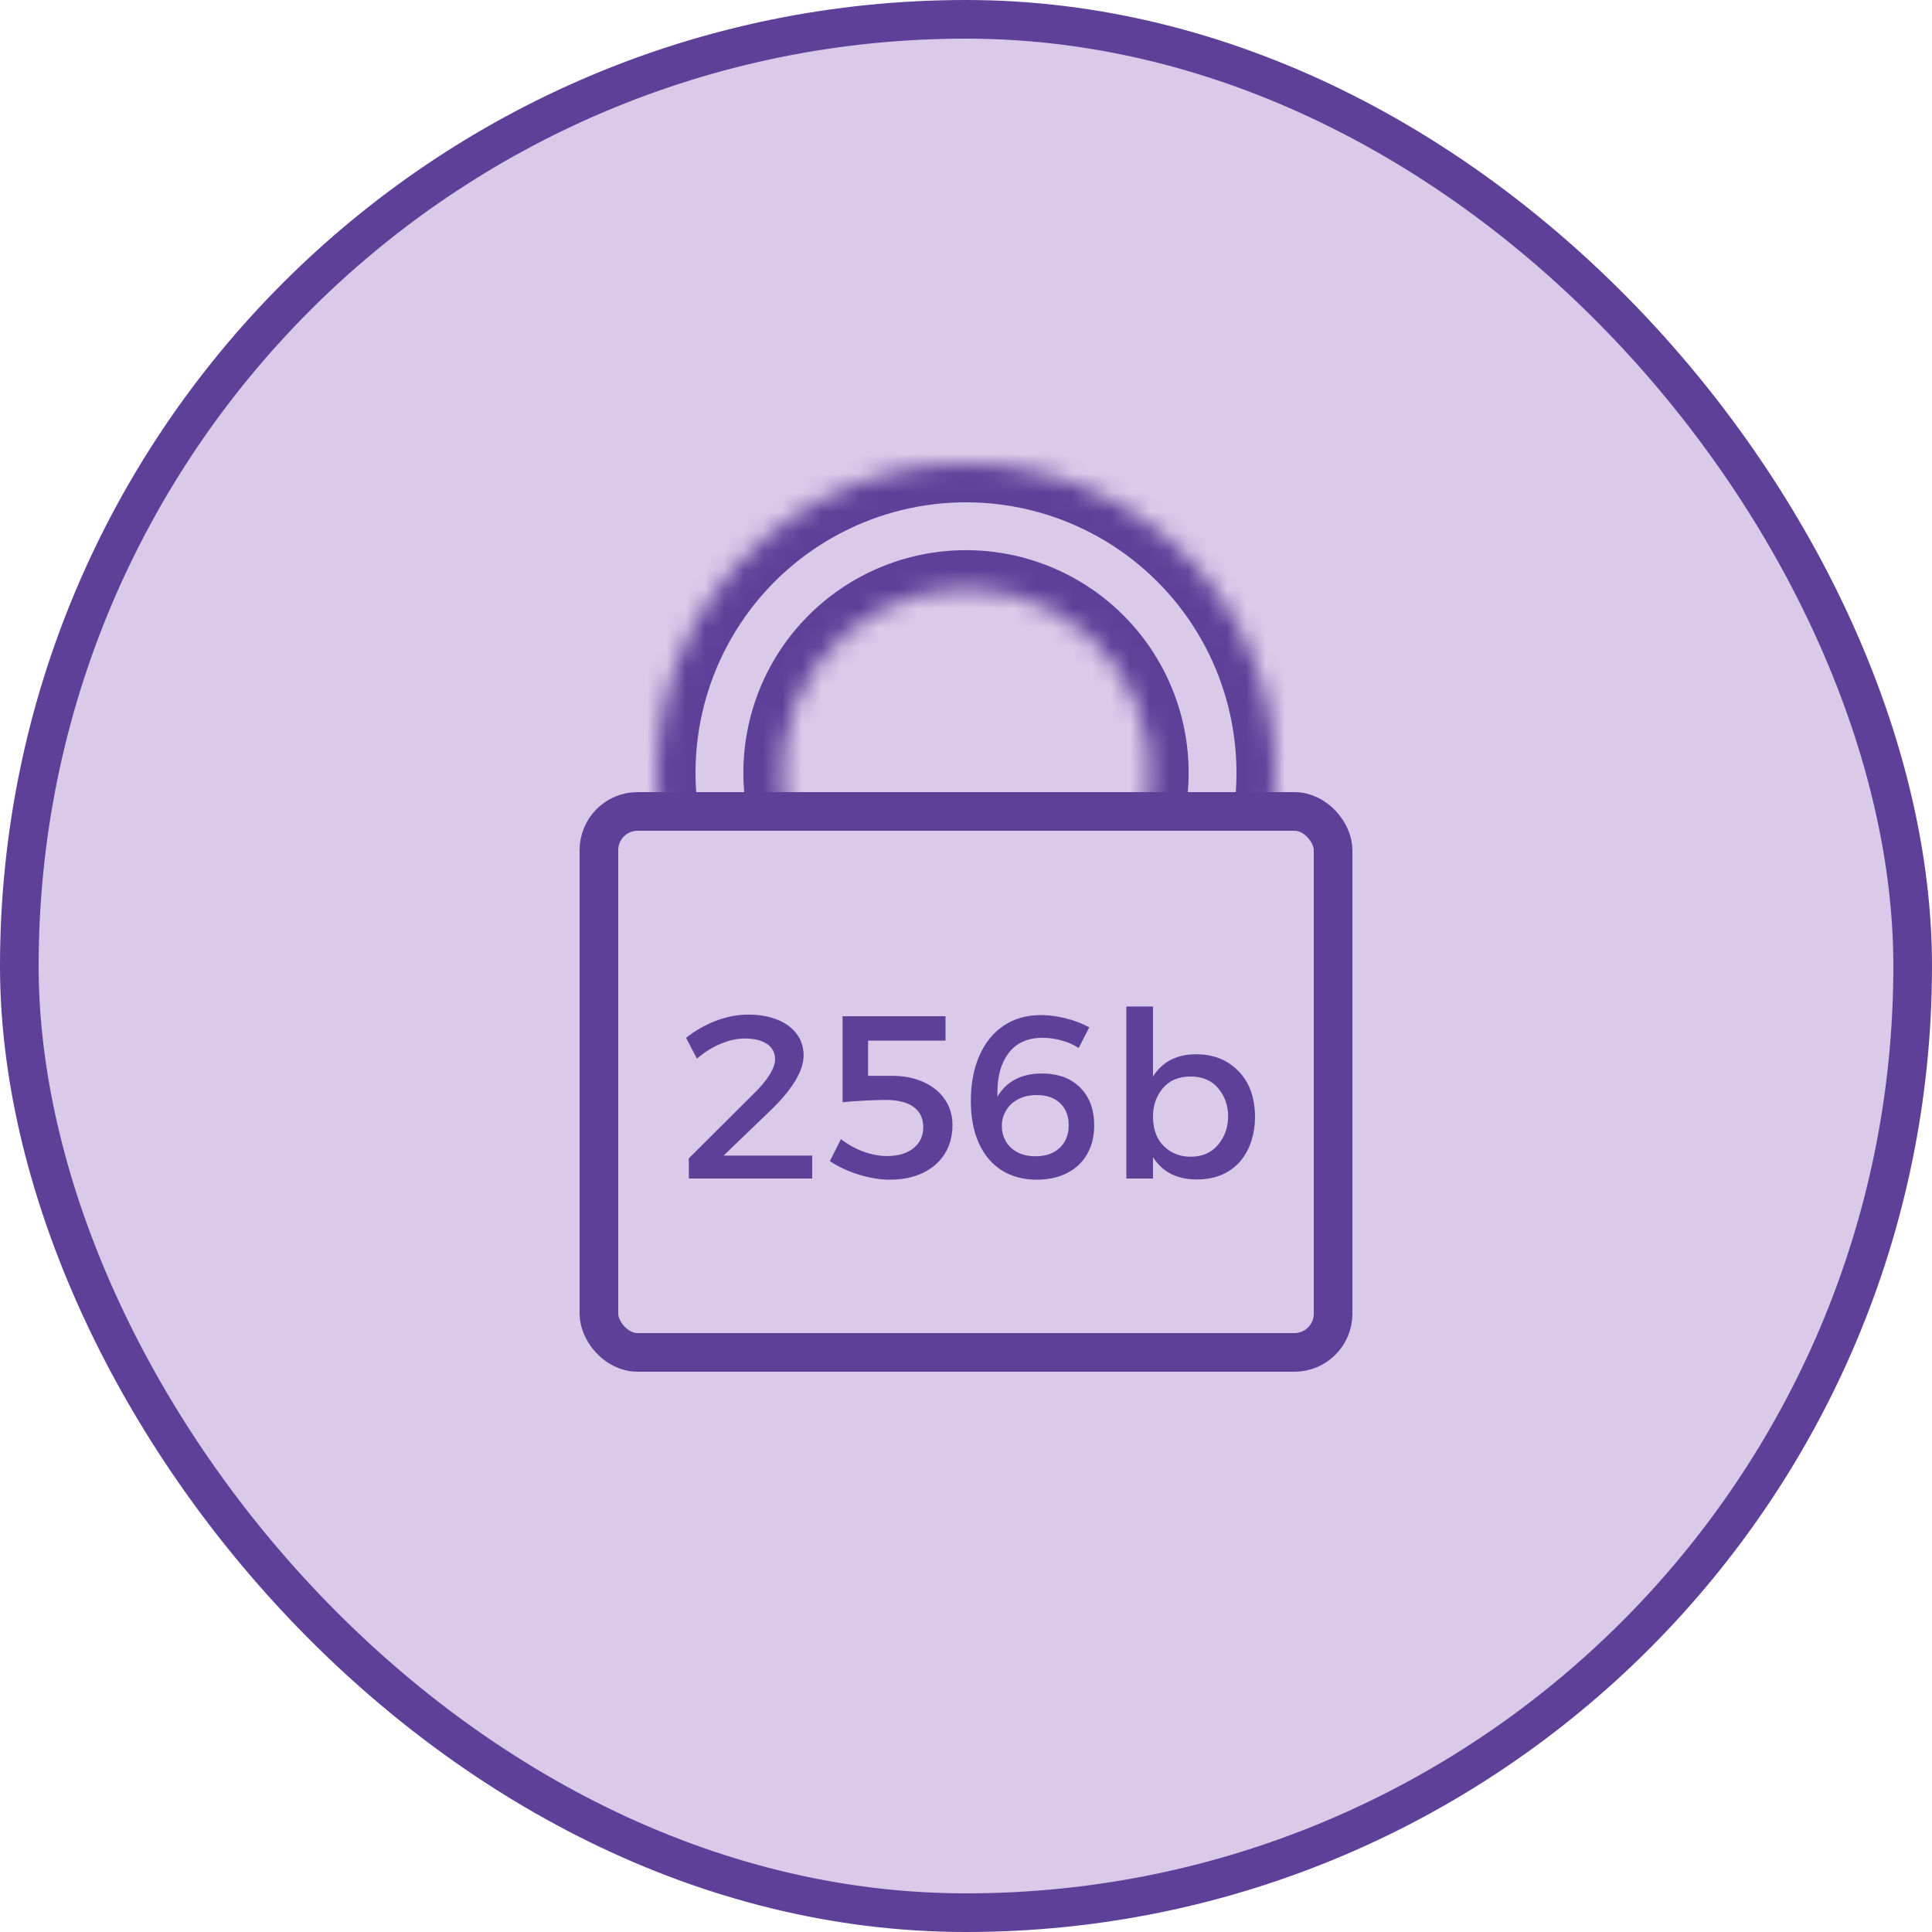
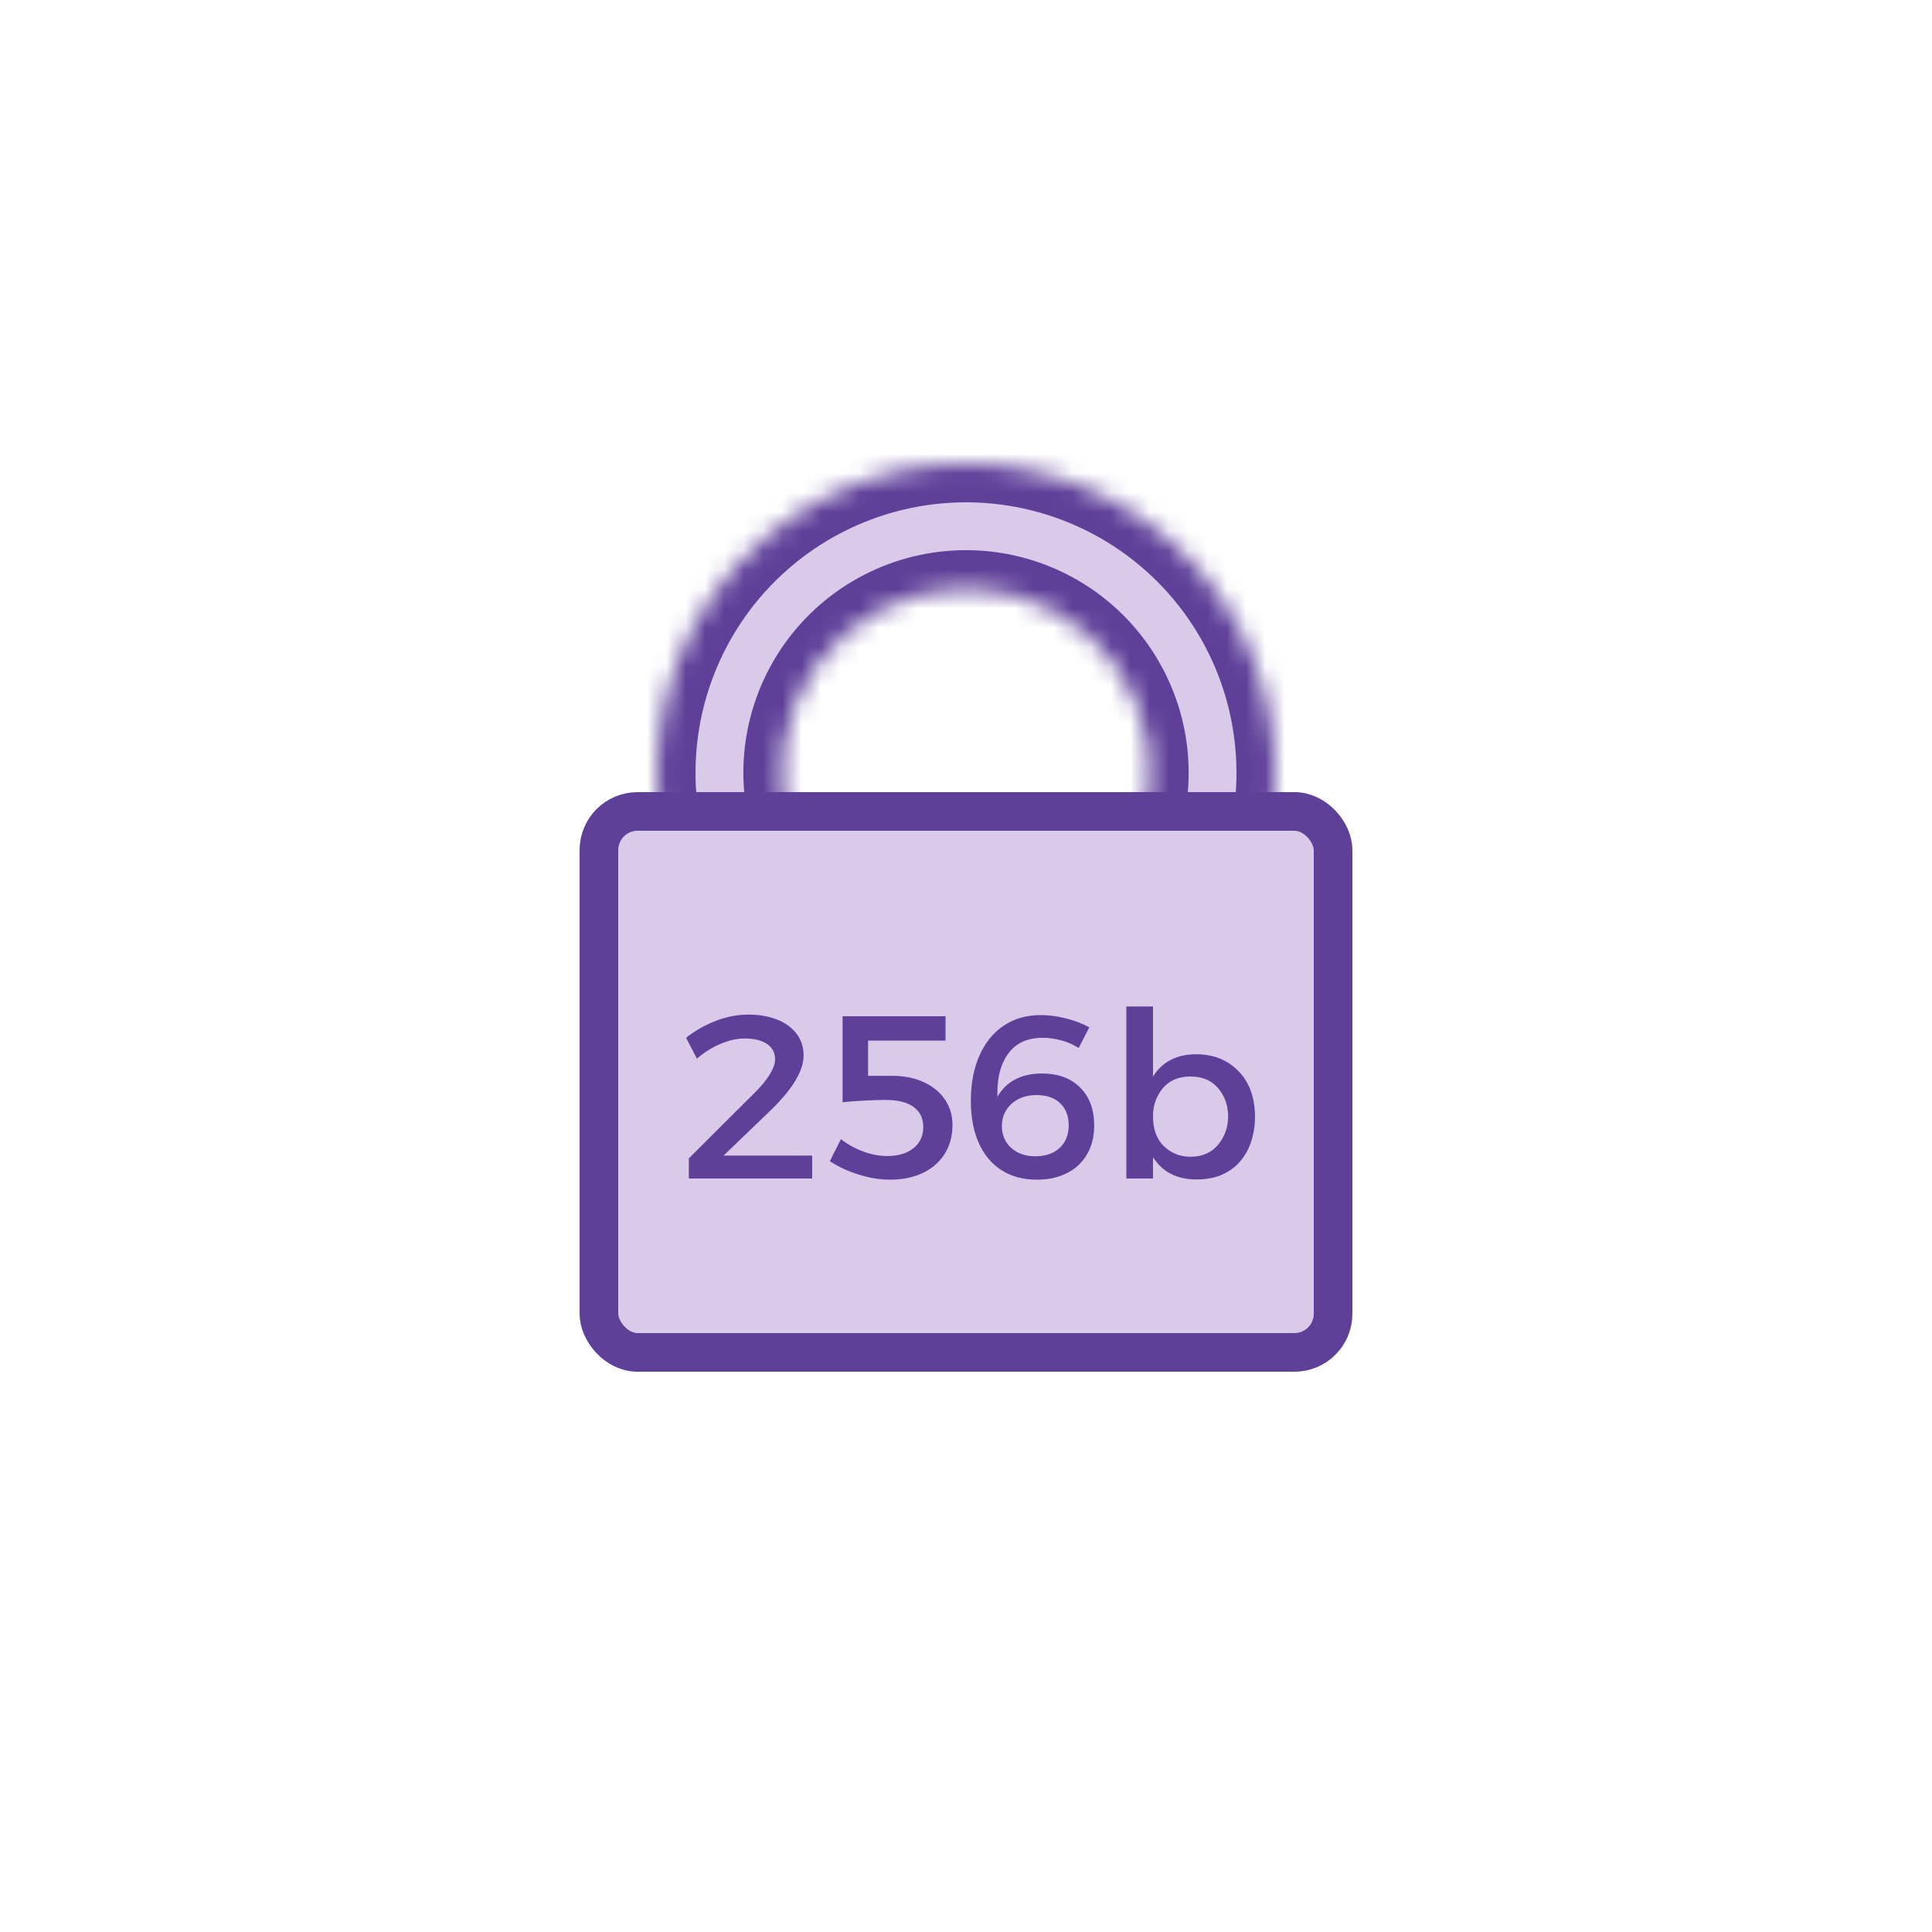
<svg xmlns="http://www.w3.org/2000/svg" width="100" height="100" viewBox="0 0 100 100" fill="none">
-   <rect x="1" y="1" width="98" height="98" rx="49" fill="#DACAEA" />
  <mask id="path-2-inside-1_138_239" fill="white">
    <path d="M64.992 45.588C65.893 43.172 66.196 40.575 65.876 38.016C65.557 35.458 64.624 33.014 63.156 30.894C61.689 28.774 59.731 27.04 57.449 25.84C55.167 24.639 52.629 24.008 50.051 24C47.472 23.992 44.93 24.607 42.641 25.793C40.352 26.979 38.383 28.7 36.902 30.811C35.421 32.922 34.472 35.359 34.136 37.915C33.8 40.472 34.087 43.071 34.972 45.493L41.054 43.27C40.528 41.828 40.357 40.281 40.557 38.759C40.757 37.237 41.322 35.786 42.203 34.53C43.084 33.274 44.257 32.249 45.619 31.543C46.982 30.837 48.495 30.471 50.03 30.476C51.565 30.481 53.076 30.856 54.434 31.571C55.793 32.285 56.958 33.318 57.832 34.58C58.705 35.842 59.261 37.296 59.451 38.819C59.641 40.342 59.461 41.889 58.925 43.327L64.992 45.588Z" />
  </mask>
  <path d="M64.992 45.588C65.893 43.172 66.196 40.575 65.876 38.016C65.557 35.458 64.624 33.014 63.156 30.894C61.689 28.774 59.731 27.04 57.449 25.84C55.167 24.639 52.629 24.008 50.051 24C47.472 23.992 44.93 24.607 42.641 25.793C40.352 26.979 38.383 28.7 36.902 30.811C35.421 32.922 34.472 35.359 34.136 37.915C33.8 40.472 34.087 43.071 34.972 45.493L41.054 43.27C40.528 41.828 40.357 40.281 40.557 38.759C40.757 37.237 41.322 35.786 42.203 34.53C43.084 33.274 44.257 32.249 45.619 31.543C46.982 30.837 48.495 30.471 50.03 30.476C51.565 30.481 53.076 30.856 54.434 31.571C55.793 32.285 56.958 33.318 57.832 34.58C58.705 35.842 59.261 37.296 59.451 38.819C59.641 40.342 59.461 41.889 58.925 43.327L64.992 45.588Z" fill="#DACAEA" stroke="#5E4099" stroke-width="4" mask="url(#path-2-inside-1_138_239)" />
  <rect x="31" y="42" width="38" height="28" rx="2" fill="#DACAEA" stroke="#5E4099" stroke-width="2" />
  <path d="M42.038 59.812V61H35.654V59.956L38.99 56.632C39.334 56.304 39.608 55.98 39.812 55.66C40.016 55.34 40.118 55.064 40.118 54.832C40.118 54.488 39.978 54.222 39.698 54.034C39.418 53.846 39.034 53.752 38.546 53.752C38.154 53.752 37.738 53.844 37.298 54.028C36.858 54.212 36.45 54.468 36.074 54.796L35.51 53.716C35.99 53.34 36.508 53.046 37.064 52.834C37.62 52.622 38.178 52.516 38.738 52.516C39.298 52.516 39.794 52.602 40.226 52.774C40.658 52.946 40.994 53.192 41.234 53.512C41.474 53.832 41.594 54.204 41.594 54.628C41.594 55.404 41.05 56.328 39.962 57.4L37.454 59.812H42.038ZM46.168 55.684C46.792 55.684 47.342 55.794 47.818 56.014C48.294 56.234 48.66 56.536 48.916 56.92C49.172 57.304 49.3 57.74 49.3 58.228C49.3 58.796 49.166 59.294 48.898 59.722C48.63 60.15 48.252 60.48 47.764 60.712C47.276 60.944 46.708 61.06 46.06 61.06C45.548 61.06 45.01 60.972 44.446 60.796C43.882 60.62 43.384 60.388 42.952 60.1L43.528 58.96C43.888 59.24 44.276 59.456 44.692 59.608C45.108 59.76 45.52 59.836 45.928 59.836C46.496 59.836 46.948 59.7 47.284 59.428C47.62 59.156 47.788 58.792 47.788 58.336C47.788 57.888 47.622 57.542 47.29 57.298C46.958 57.054 46.468 56.932 45.82 56.932C45.54 56.932 45.17 56.944 44.71 56.968C44.25 56.992 43.884 57.02 43.612 57.052V52.6H48.94V53.86H44.932V55.684H46.168ZM55.831 54.244C55.575 54.076 55.281 53.946 54.949 53.854C54.617 53.762 54.291 53.716 53.971 53.716C53.178 53.716 52.583 53.99 52.182 54.538C51.81 55.046 51.624 55.72 51.624 56.56C51.624 56.628 51.627 56.696 51.63 56.764C51.855 56.372 52.16 56.074 52.548 55.87C52.937 55.666 53.395 55.564 53.922 55.564C54.763 55.564 55.425 55.806 55.908 56.29C56.392 56.774 56.635 57.428 56.635 58.252C56.635 58.82 56.513 59.316 56.269 59.74C56.025 60.164 55.678 60.49 55.23 60.718C54.782 60.946 54.263 61.06 53.67 61.06C52.967 61.06 52.358 60.898 51.846 60.574C51.334 60.25 50.941 59.782 50.664 59.17C50.389 58.558 50.251 57.828 50.251 56.98C50.251 56.092 50.398 55.312 50.694 54.64C50.99 53.968 51.41 53.45 51.955 53.086C52.498 52.722 53.139 52.54 53.874 52.54C54.291 52.54 54.727 52.598 55.182 52.714C55.639 52.83 56.038 52.984 56.383 53.176L55.831 54.244ZM53.658 56.68C53.291 56.68 52.971 56.752 52.699 56.896C52.426 57.04 52.218 57.234 52.075 57.478C51.931 57.718 51.858 57.974 51.858 58.246V58.336C51.858 58.576 51.92 58.812 52.044 59.044C52.169 59.276 52.362 59.468 52.627 59.62C52.891 59.772 53.215 59.848 53.599 59.848C54.118 59.848 54.535 59.704 54.846 59.416C55.158 59.128 55.315 58.736 55.315 58.24C55.315 57.76 55.166 57.38 54.87 57.1C54.575 56.82 54.17 56.68 53.658 56.68ZM61.935 61.048C60.919 61.048 60.167 60.664 59.679 59.896V61H58.299V52.096H59.679V55.72C60.167 54.952 60.911 54.568 61.911 54.568C62.807 54.568 63.539 54.86 64.107 55.444C64.675 56.028 64.959 56.824 64.959 57.832C64.959 58.232 64.901 58.624 64.785 59.008C64.673 59.388 64.495 59.732 64.251 60.04C64.011 60.344 63.699 60.588 63.315 60.772C62.931 60.956 62.471 61.048 61.935 61.048ZM61.623 59.872C62.231 59.872 62.707 59.664 63.051 59.248C63.395 58.832 63.567 58.344 63.567 57.784C63.567 57.224 63.397 56.74 63.057 56.332C62.717 55.924 62.239 55.72 61.623 55.72C61.007 55.72 60.529 55.922 60.189 56.326C59.849 56.73 59.679 57.216 59.679 57.784C59.679 58.448 59.867 58.962 60.243 59.326C60.619 59.69 61.079 59.872 61.623 59.872Z" fill="#5E4099" />
-   <rect x="1" y="1" width="98" height="98" rx="49" stroke="#5E4099" stroke-width="2" />
</svg>